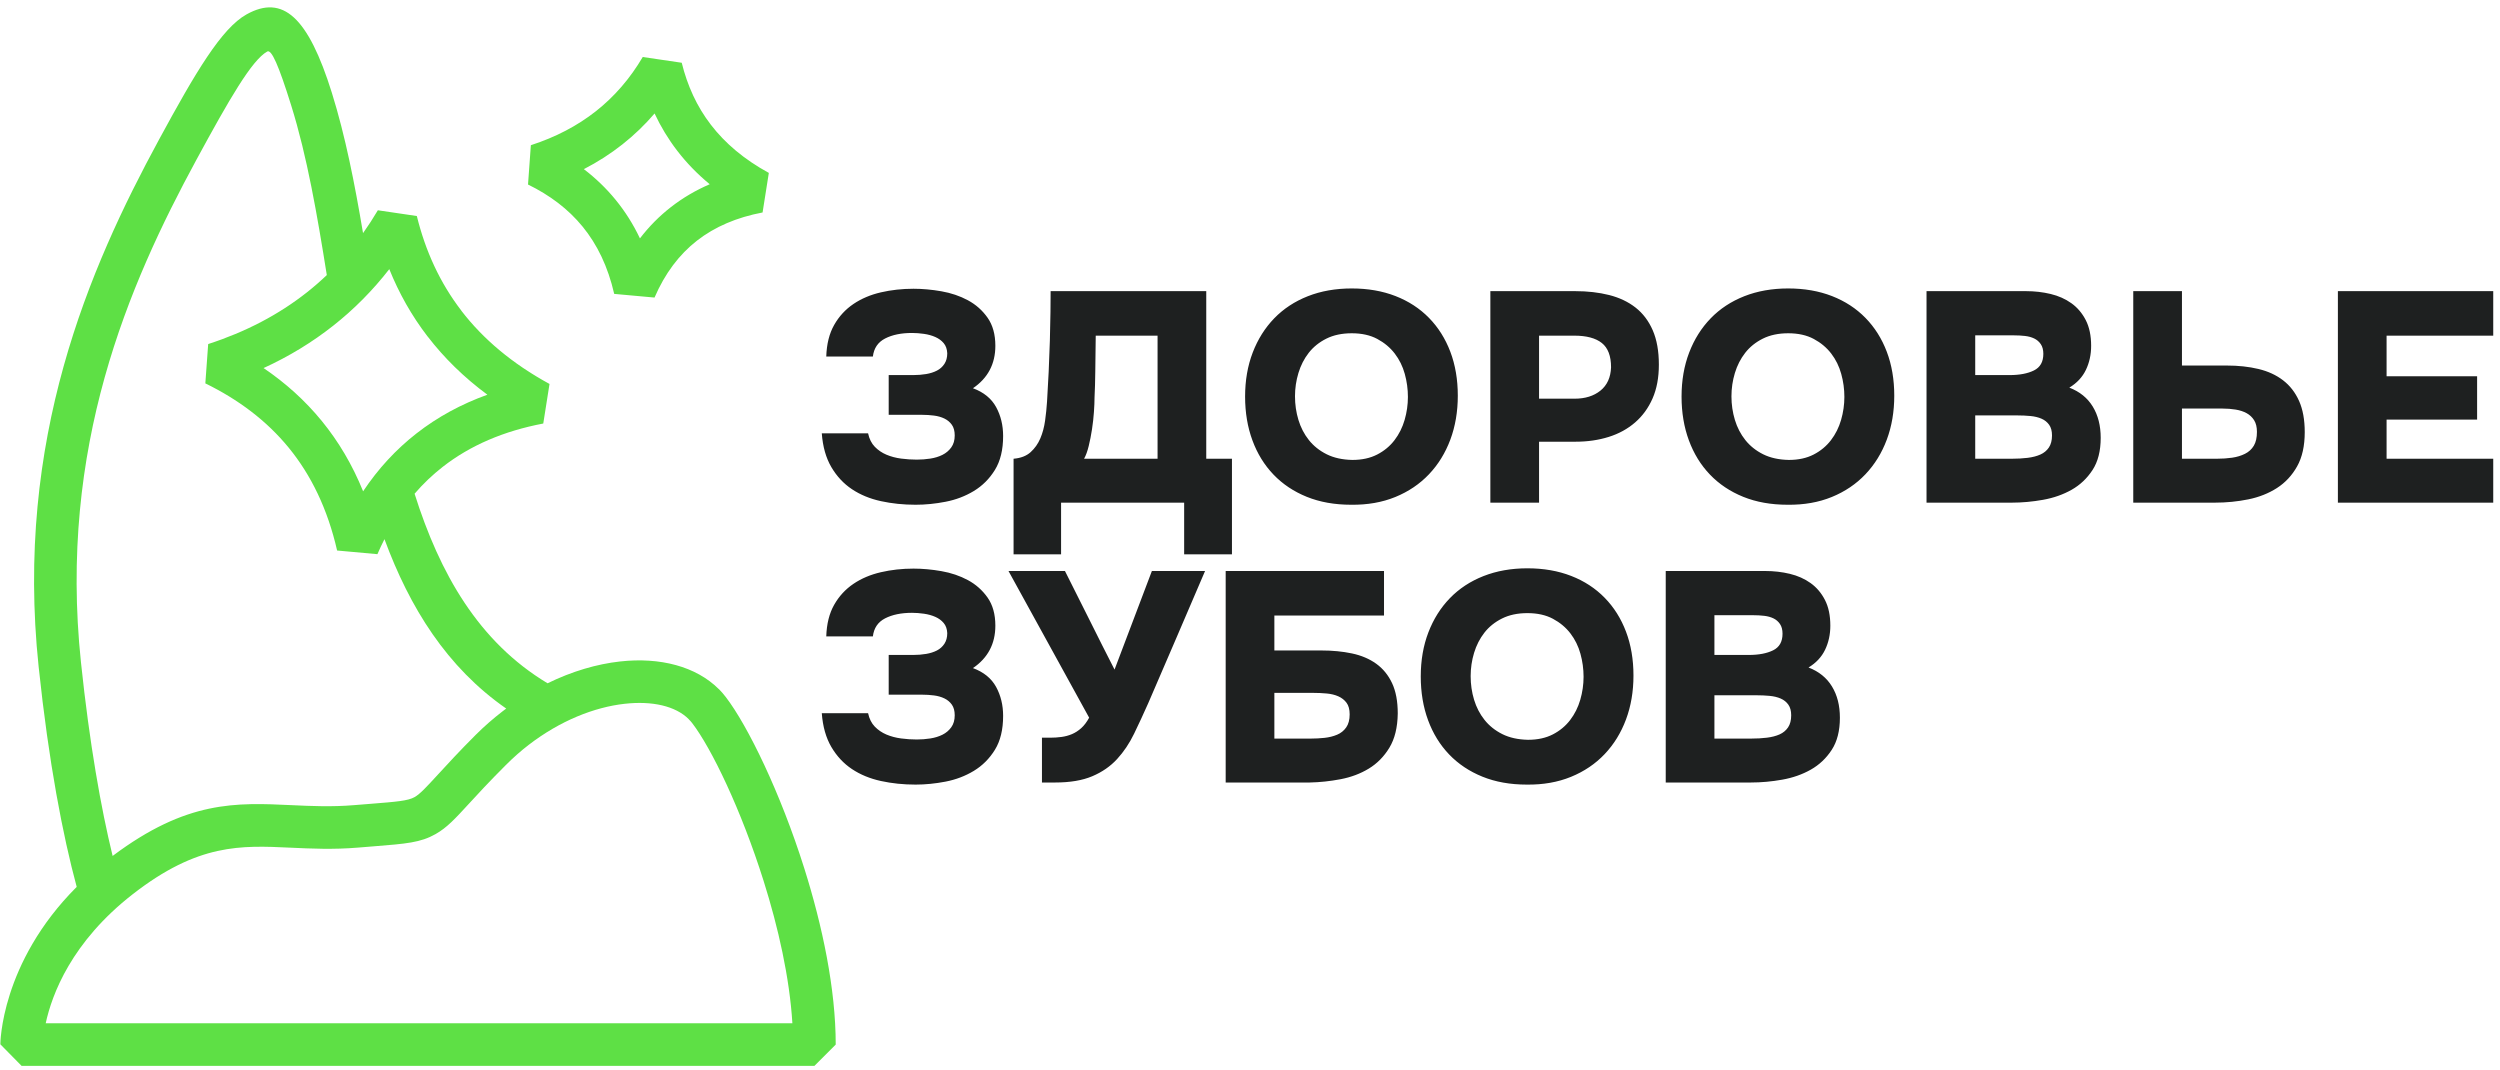
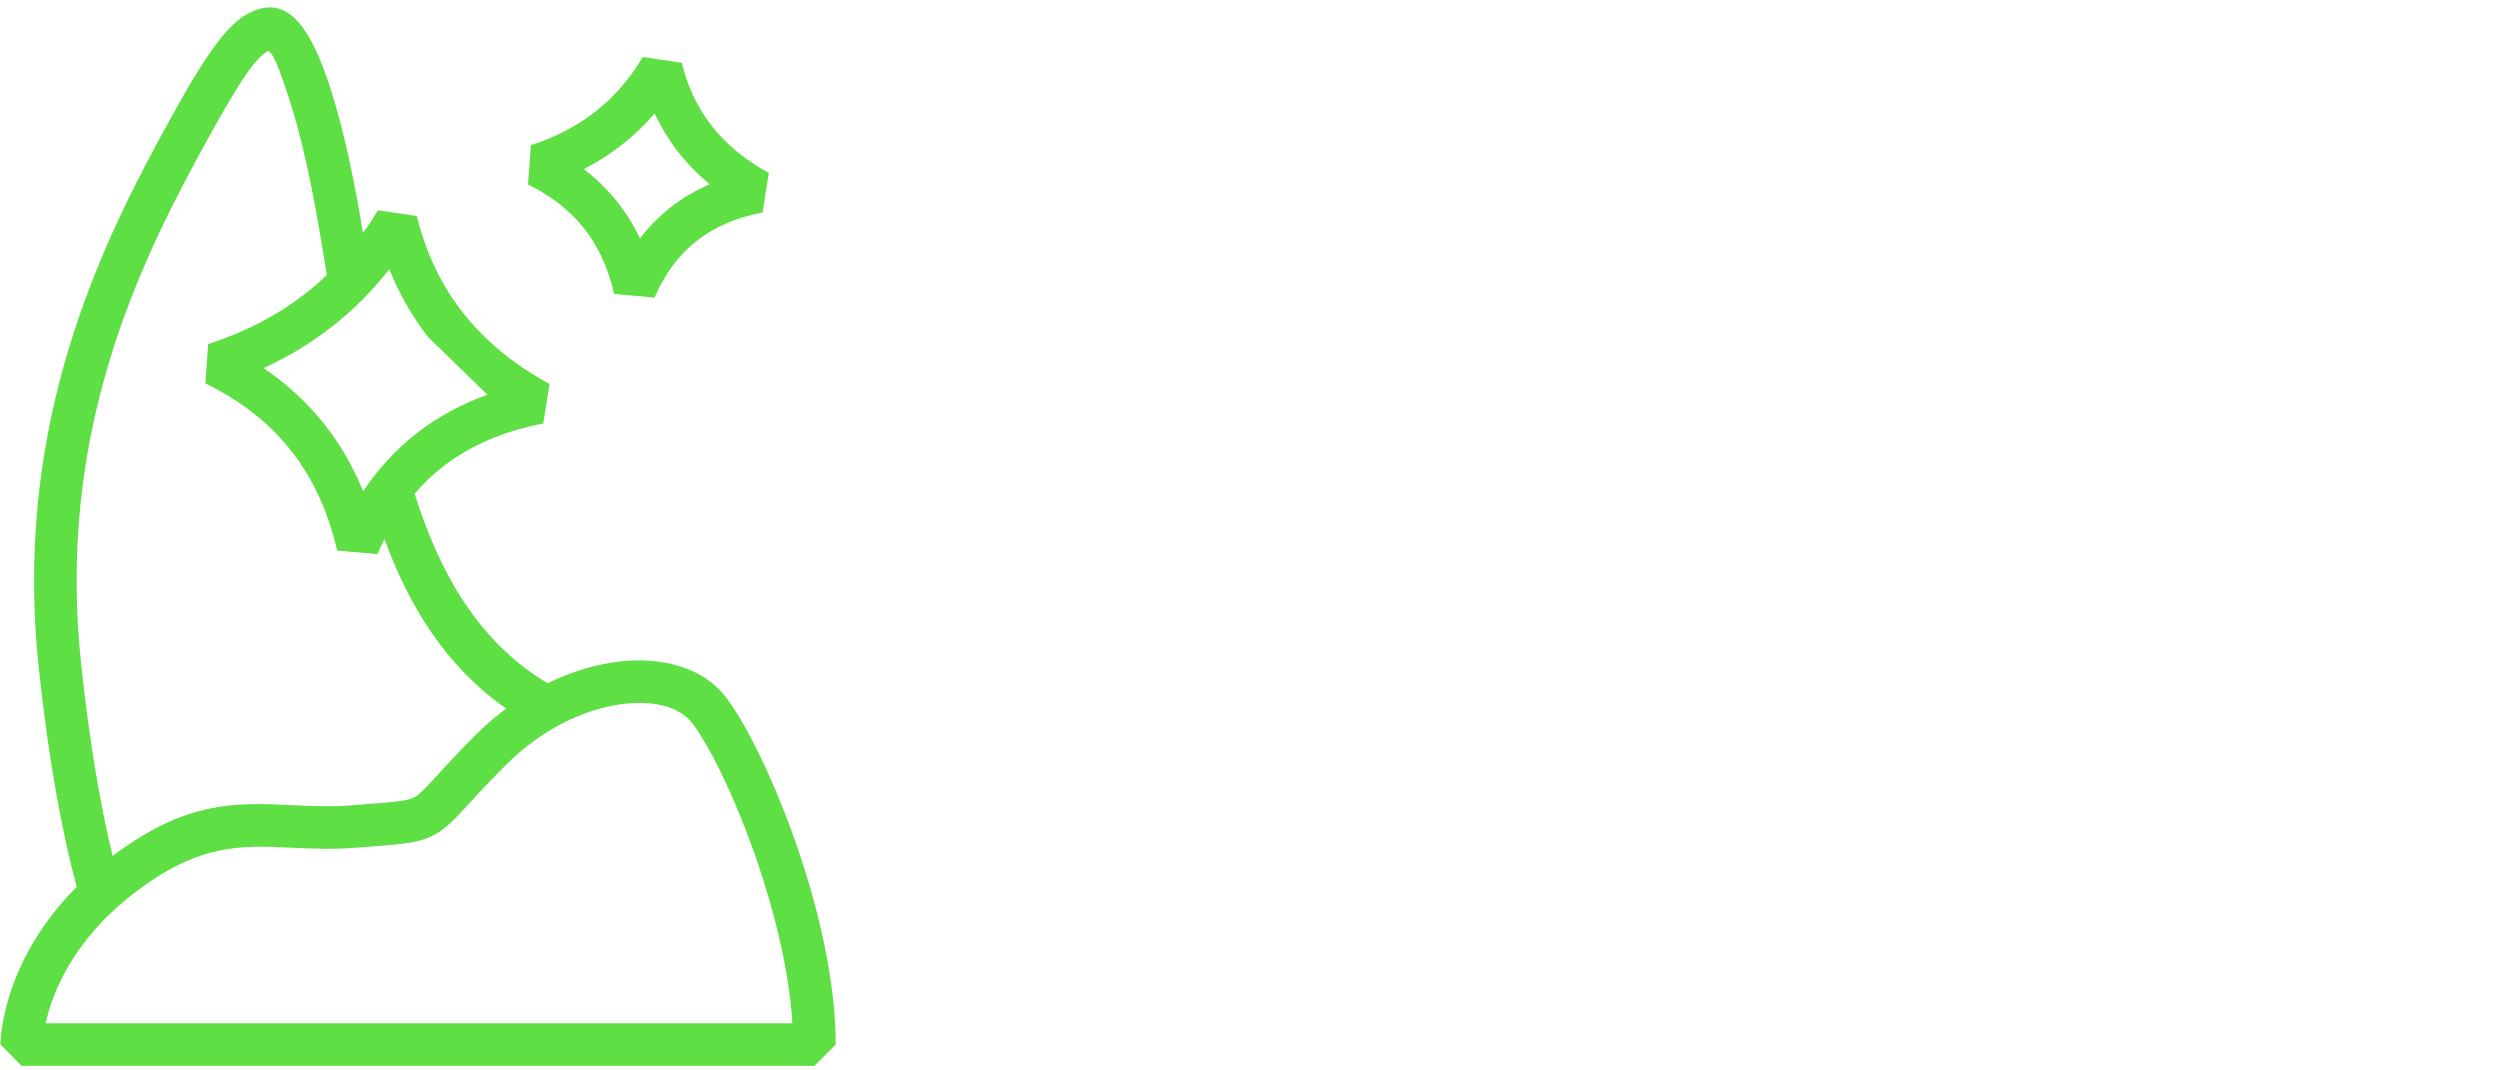
<svg xmlns="http://www.w3.org/2000/svg" width="257" height="110" viewBox="0 0 257 110" fill="none">
-   <path d="M89.239 44.548C89.362 45.121 89.593 45.582 89.93 45.93C90.268 46.278 90.667 46.549 91.128 46.744C91.589 46.938 92.09 47.071 92.633 47.143C93.175 47.214 93.713 47.25 94.245 47.25C94.716 47.25 95.182 47.214 95.642 47.143C96.103 47.071 96.518 46.943 96.886 46.759C97.255 46.574 97.557 46.319 97.793 45.991C98.028 45.664 98.145 45.254 98.145 44.763C98.145 44.312 98.048 43.949 97.854 43.672C97.659 43.396 97.403 43.181 97.086 43.027C96.769 42.874 96.41 42.772 96.011 42.721C95.612 42.669 95.208 42.644 94.798 42.644H91.358V38.559H93.877C94.347 38.559 94.793 38.523 95.213 38.452C95.632 38.38 96.001 38.262 96.318 38.098C96.636 37.935 96.891 37.705 97.086 37.408C97.28 37.111 97.378 36.747 97.378 36.317C97.357 35.887 97.235 35.539 97.009 35.273C96.784 35.007 96.497 34.797 96.149 34.644C95.801 34.49 95.412 34.382 94.982 34.321C94.552 34.26 94.143 34.229 93.754 34.229C92.648 34.229 91.727 34.418 90.99 34.797C90.253 35.176 89.833 35.795 89.731 36.655H84.94C84.981 35.365 85.252 34.28 85.754 33.4C86.255 32.519 86.916 31.803 87.734 31.25C88.553 30.697 89.495 30.298 90.56 30.052C91.625 29.807 92.74 29.684 93.907 29.684C94.829 29.684 95.786 29.771 96.779 29.945C97.772 30.119 98.678 30.426 99.497 30.866C100.316 31.307 100.991 31.905 101.524 32.663C102.056 33.42 102.322 34.382 102.322 35.549C102.322 37.412 101.555 38.866 100.019 39.911C101.124 40.32 101.917 40.965 102.399 41.845C102.88 42.726 103.121 43.718 103.121 44.824C103.121 46.237 102.839 47.398 102.276 48.31C101.713 49.221 100.991 49.942 100.111 50.475C99.231 51.007 98.263 51.376 97.209 51.58C96.154 51.785 95.126 51.888 94.122 51.888C92.873 51.888 91.686 51.765 90.56 51.519C89.434 51.273 88.441 50.864 87.581 50.291C86.721 49.717 86.015 48.959 85.462 48.018C84.909 47.076 84.582 45.919 84.48 44.548H89.239ZM126.645 56.986H121.731V51.673H109.079V56.986H104.195V47.158C104.932 47.097 105.516 46.871 105.946 46.483C106.376 46.094 106.709 45.623 106.944 45.07C107.18 44.517 107.343 43.908 107.435 43.243C107.527 42.577 107.594 41.927 107.635 41.292C107.696 40.351 107.753 39.327 107.804 38.221C107.855 37.116 107.896 36.041 107.927 34.997C107.958 33.953 107.978 32.98 107.988 32.079C107.999 31.178 108.004 30.462 108.004 29.93H124.003V47.158H126.645V56.986ZM118.998 47.158V34.505H112.641C112.62 36.02 112.605 37.254 112.595 38.206C112.584 39.158 112.559 40.043 112.518 40.862C112.518 41.272 112.497 41.768 112.456 42.352C112.416 42.935 112.349 43.529 112.257 44.133C112.165 44.737 112.052 45.31 111.919 45.853C111.786 46.395 111.627 46.831 111.443 47.158H118.998ZM138.96 29.653C140.618 29.653 142.118 29.914 143.459 30.436C144.8 30.958 145.946 31.705 146.899 32.678C147.851 33.651 148.583 34.812 149.095 36.164C149.606 37.515 149.862 39.02 149.862 40.678C149.862 42.316 149.606 43.821 149.095 45.193C148.583 46.565 147.851 47.752 146.899 48.755C145.946 49.758 144.795 50.536 143.444 51.089C142.092 51.642 140.578 51.908 138.899 51.888C137.199 51.888 135.679 51.616 134.338 51.074C132.997 50.531 131.855 49.769 130.914 48.786C129.972 47.803 129.25 46.631 128.749 45.269C128.247 43.908 127.996 42.408 127.996 40.77C127.996 39.112 128.257 37.602 128.779 36.241C129.302 34.879 130.039 33.707 130.99 32.724C131.942 31.741 133.094 30.984 134.445 30.451C135.797 29.919 137.301 29.653 138.96 29.653ZM133.125 40.74C133.125 41.579 133.243 42.388 133.478 43.166C133.714 43.944 134.072 44.635 134.553 45.239C135.034 45.843 135.643 46.329 136.38 46.698C137.117 47.066 137.998 47.26 139.021 47.281C140.004 47.281 140.854 47.097 141.57 46.728C142.287 46.36 142.881 45.868 143.352 45.254C143.822 44.64 144.171 43.944 144.396 43.166C144.621 42.388 144.733 41.599 144.733 40.801C144.733 40.003 144.626 39.214 144.411 38.437C144.196 37.658 143.853 36.962 143.382 36.348C142.911 35.734 142.312 35.232 141.585 34.843C140.859 34.454 139.984 34.26 138.96 34.26C137.957 34.26 137.087 34.444 136.35 34.812C135.613 35.181 135.009 35.667 134.537 36.271C134.066 36.875 133.714 37.566 133.478 38.344C133.243 39.122 133.125 39.921 133.125 40.74ZM161.931 29.93C163.201 29.93 164.363 30.063 165.417 30.328C166.471 30.595 167.377 31.025 168.135 31.618C168.893 32.212 169.481 32.99 169.901 33.953C170.32 34.915 170.531 36.092 170.531 37.484C170.531 38.815 170.316 39.972 169.886 40.955C169.455 41.938 168.857 42.761 168.089 43.427C167.321 44.092 166.415 44.589 165.371 44.916C164.327 45.243 163.201 45.407 161.993 45.407H158.215V51.673H153.209V29.93H161.931ZM161.87 40.985C162.955 40.985 163.84 40.709 164.526 40.156C165.212 39.603 165.576 38.805 165.617 37.761C165.617 36.594 165.299 35.759 164.665 35.258C164.03 34.756 163.088 34.505 161.84 34.505H158.215V40.985H161.87ZM183.828 29.653C185.486 29.653 186.986 29.914 188.327 30.436C189.668 30.958 190.815 31.705 191.767 32.678C192.719 33.651 193.451 34.812 193.963 36.164C194.475 37.515 194.73 39.02 194.73 40.678C194.73 42.316 194.475 43.821 193.963 45.193C193.451 46.565 192.719 47.752 191.767 48.755C190.815 49.758 189.663 50.536 188.312 51.089C186.961 51.642 185.446 51.908 183.767 51.888C182.067 51.888 180.547 51.616 179.206 51.074C177.865 50.531 176.724 49.769 175.782 48.786C174.84 47.803 174.119 46.631 173.617 45.269C173.115 43.908 172.864 42.408 172.864 40.77C172.864 39.112 173.126 37.602 173.648 36.241C174.17 34.879 174.907 33.707 175.859 32.724C176.811 31.741 177.962 30.984 179.313 30.451C180.665 29.919 182.17 29.653 183.828 29.653ZM177.993 40.74C177.993 41.579 178.111 42.388 178.346 43.166C178.582 43.944 178.94 44.635 179.421 45.239C179.902 45.843 180.511 46.329 181.248 46.698C181.985 47.066 182.866 47.26 183.89 47.281C184.872 47.281 185.722 47.097 186.439 46.728C187.155 46.36 187.749 45.868 188.22 45.254C188.691 44.64 189.039 43.944 189.264 43.166C189.489 42.388 189.602 41.599 189.602 40.801C189.602 40.003 189.494 39.214 189.279 38.437C189.064 37.658 188.721 36.962 188.251 36.348C187.78 35.734 187.181 35.232 186.454 34.843C185.727 34.454 184.852 34.26 183.828 34.26C182.825 34.26 181.955 34.444 181.218 34.812C180.481 35.181 179.877 35.667 179.406 36.271C178.935 36.875 178.582 37.566 178.346 38.344C178.111 39.122 177.993 39.921 177.993 40.74ZM198.047 51.673V29.93H208.274C209.154 29.93 209.999 30.027 210.808 30.221C211.616 30.416 212.328 30.733 212.942 31.174C213.556 31.613 214.047 32.192 214.416 32.908C214.784 33.625 214.969 34.505 214.969 35.549C214.969 36.45 214.79 37.275 214.431 38.022C214.073 38.769 213.505 39.378 212.727 39.849C213.792 40.258 214.595 40.908 215.138 41.799C215.68 42.69 215.952 43.759 215.952 45.008C215.952 46.36 215.67 47.465 215.107 48.325C214.544 49.185 213.827 49.861 212.957 50.352C212.087 50.843 211.11 51.186 210.024 51.381C208.939 51.575 207.864 51.673 206.8 51.673H198.047ZM206.585 38.559C207.609 38.559 208.443 38.401 209.087 38.083C209.733 37.766 210.055 37.198 210.055 36.379C210.055 35.969 209.968 35.637 209.794 35.38C209.62 35.125 209.395 34.93 209.118 34.797C208.842 34.664 208.525 34.577 208.166 34.536C207.808 34.495 207.435 34.475 207.045 34.475H203.053V38.559H206.585ZM203.053 47.158H206.83C207.404 47.158 207.942 47.127 208.443 47.066C208.944 47.005 209.38 46.892 209.748 46.728C210.117 46.565 210.408 46.324 210.623 46.007C210.838 45.689 210.946 45.275 210.946 44.763C210.946 44.312 210.849 43.949 210.654 43.672C210.459 43.396 210.199 43.187 209.871 43.043C209.543 42.9 209.165 42.807 208.734 42.767C208.304 42.726 207.854 42.705 207.383 42.705H203.053V47.158ZM219.299 51.673V29.93H224.305V37.577H228.911C230.099 37.577 231.184 37.694 232.167 37.93C233.15 38.165 233.994 38.554 234.701 39.097C235.407 39.639 235.954 40.345 236.344 41.216C236.732 42.086 236.927 43.155 236.927 44.425C236.927 45.837 236.666 47.01 236.144 47.941C235.622 48.873 234.931 49.615 234.071 50.168C233.211 50.721 232.228 51.11 231.123 51.335C230.017 51.56 228.871 51.673 227.683 51.673H219.299ZM224.305 47.158H227.898C228.451 47.158 228.973 47.123 229.464 47.051C229.956 46.979 230.396 46.846 230.785 46.651C231.174 46.457 231.476 46.181 231.691 45.822C231.906 45.464 232.013 44.988 232.013 44.394C232.013 43.903 231.916 43.504 231.722 43.197C231.527 42.889 231.271 42.649 230.954 42.475C230.636 42.301 230.263 42.178 229.833 42.106C229.403 42.035 228.942 41.999 228.451 41.999H224.305V47.158ZM256.305 29.93V34.505H245.341V38.682H254.647V43.135H245.341V47.158H256.305V51.673H240.335V29.93H256.305ZM89.239 73.317C89.362 73.89 89.593 74.351 89.93 74.699C90.268 75.047 90.667 75.318 91.128 75.513C91.589 75.707 92.09 75.84 92.633 75.912C93.175 75.984 93.713 76.02 94.245 76.02C94.716 76.02 95.182 75.984 95.642 75.912C96.103 75.84 96.518 75.712 96.886 75.528C97.255 75.344 97.557 75.088 97.793 74.761C98.028 74.433 98.145 74.024 98.145 73.532C98.145 73.081 98.048 72.718 97.854 72.442C97.659 72.165 97.403 71.95 97.086 71.797C96.769 71.643 96.41 71.541 96.011 71.49C95.612 71.438 95.208 71.413 94.798 71.413H91.358V67.329H93.877C94.347 67.329 94.793 67.293 95.213 67.221C95.632 67.149 96.001 67.032 96.318 66.868C96.636 66.704 96.891 66.474 97.086 66.177C97.28 65.88 97.378 65.517 97.378 65.086C97.357 64.656 97.235 64.309 97.009 64.043C96.784 63.776 96.497 63.566 96.149 63.413C95.801 63.259 95.412 63.152 94.982 63.09C94.552 63.029 94.143 62.998 93.754 62.998C92.648 62.998 91.727 63.188 90.99 63.566C90.253 63.945 89.833 64.564 89.731 65.424H84.94C84.981 64.134 85.252 63.049 85.754 62.169C86.255 61.289 86.916 60.572 87.734 60.019C88.553 59.466 89.495 59.067 90.56 58.822C91.625 58.576 92.74 58.453 93.907 58.453C94.829 58.453 95.786 58.54 96.779 58.714C97.772 58.888 98.678 59.195 99.497 59.635C100.316 60.076 100.991 60.675 101.524 61.432C102.056 62.19 102.322 63.152 102.322 64.319C102.322 66.182 101.555 67.635 100.019 68.68C101.124 69.089 101.917 69.734 102.399 70.614C102.88 71.495 103.121 72.487 103.121 73.593C103.121 75.006 102.839 76.168 102.276 77.079C101.713 77.99 100.991 78.712 100.111 79.244C99.231 79.777 98.263 80.145 97.209 80.35C96.154 80.554 95.126 80.657 94.122 80.657C92.873 80.657 91.686 80.534 90.56 80.288C89.434 80.042 88.441 79.633 87.581 79.06C86.721 78.487 86.015 77.729 85.462 76.788C84.909 75.845 84.582 74.689 84.48 73.317H89.239ZM118.414 58.699H123.881C122.898 60.992 121.926 63.26 120.963 65.502C120.001 67.743 119.029 70 118.045 72.273C117.555 73.378 117.068 74.428 116.587 75.421C116.106 76.414 115.523 77.284 114.837 78.031C114.151 78.778 113.301 79.367 112.287 79.797C111.274 80.227 110 80.442 108.464 80.442H107.113V75.835H107.973C108.362 75.835 108.746 75.809 109.125 75.758C109.503 75.707 109.862 75.61 110.199 75.467C110.537 75.323 110.854 75.118 111.151 74.853C111.448 74.586 111.719 74.228 111.965 73.778L103.673 58.699H109.477C110.337 60.398 111.187 62.092 112.027 63.781C112.866 65.47 113.715 67.154 114.575 68.833L118.414 58.699ZM126 80.442V58.699H142.276V63.275H131.005V66.868H135.827C136.974 66.868 138.028 66.97 138.99 67.175C139.952 67.379 140.782 67.733 141.478 68.234C142.174 68.736 142.716 69.401 143.106 70.23C143.495 71.06 143.689 72.099 143.689 73.348C143.669 74.781 143.382 75.953 142.829 76.864C142.276 77.775 141.57 78.492 140.71 79.014C139.85 79.536 138.883 79.899 137.808 80.104C136.733 80.309 135.674 80.421 134.63 80.442H126ZM131.005 75.927H134.752C135.223 75.927 135.694 75.902 136.165 75.851C136.636 75.799 137.066 75.692 137.455 75.528C137.844 75.365 138.156 75.114 138.391 74.776C138.627 74.438 138.745 73.993 138.745 73.44C138.745 72.928 138.637 72.529 138.422 72.242C138.207 71.955 137.926 71.735 137.578 71.582C137.23 71.428 136.83 71.331 136.38 71.29C135.929 71.249 135.469 71.228 134.998 71.228H131.005V75.927ZM157.017 58.422C158.676 58.422 160.176 58.683 161.517 59.205C162.858 59.727 164.004 60.475 164.956 61.447C165.909 62.42 166.64 63.582 167.152 64.933C167.664 66.284 167.92 67.789 167.92 69.447C167.92 71.085 167.664 72.59 167.152 73.962C166.64 75.333 165.909 76.521 164.956 77.525C164.004 78.527 162.852 79.305 161.501 79.858C160.15 80.411 158.635 80.677 156.956 80.657C155.257 80.657 153.737 80.386 152.396 79.843C151.055 79.3 149.913 78.538 148.971 77.555C148.03 76.573 147.308 75.4 146.807 74.039C146.305 72.677 146.054 71.177 146.054 69.54C146.054 67.881 146.315 66.371 146.837 65.01C147.359 63.648 148.096 62.476 149.048 61.493C150 60.511 151.152 59.753 152.503 59.221C153.855 58.689 155.359 58.422 157.017 58.422ZM151.183 69.509C151.183 70.348 151.3 71.157 151.535 71.935C151.771 72.713 152.129 73.404 152.611 74.008C153.092 74.612 153.701 75.098 154.438 75.467C155.175 75.835 156.055 76.03 157.079 76.051C158.062 76.051 158.912 75.866 159.628 75.498C160.345 75.129 160.939 74.637 161.409 74.023C161.88 73.409 162.228 72.713 162.453 71.935C162.678 71.157 162.791 70.369 162.791 69.57C162.791 68.772 162.684 67.984 162.469 67.206C162.254 66.428 161.911 65.732 161.44 65.117C160.969 64.503 160.37 64.001 159.643 63.612C158.917 63.224 158.042 63.029 157.017 63.029C156.015 63.029 155.145 63.213 154.407 63.582C153.67 63.95 153.066 64.436 152.595 65.04C152.124 65.645 151.771 66.336 151.535 67.114C151.3 67.891 151.183 68.69 151.183 69.509ZM171.237 80.442V58.699H181.463C182.344 58.699 183.188 58.796 183.997 58.99C184.806 59.185 185.517 59.502 186.131 59.942C186.746 60.382 187.237 60.961 187.605 61.678C187.974 62.395 188.158 63.274 188.158 64.319C188.158 65.219 187.979 66.043 187.621 66.791C187.263 67.538 186.694 68.147 185.917 68.618C186.981 69.028 187.785 69.678 188.327 70.569C188.87 71.459 189.141 72.529 189.141 73.778C189.141 75.129 188.859 76.235 188.296 77.094C187.734 77.954 187.017 78.63 186.147 79.121C185.277 79.613 184.299 79.956 183.214 80.15C182.128 80.344 181.054 80.442 179.989 80.442H171.237ZM179.774 67.329C180.798 67.329 181.632 67.17 182.277 66.852C182.922 66.535 183.244 65.967 183.244 65.148C183.244 64.739 183.158 64.406 182.983 64.15C182.81 63.894 182.584 63.699 182.308 63.566C182.031 63.433 181.714 63.346 181.356 63.306C180.998 63.264 180.624 63.244 180.235 63.244H176.242V67.329H179.774ZM176.242 75.927H180.02C180.593 75.927 181.131 75.897 181.632 75.835C182.134 75.774 182.569 75.661 182.938 75.498C183.306 75.334 183.598 75.093 183.813 74.776C184.027 74.458 184.135 74.044 184.135 73.532C184.135 73.081 184.038 72.718 183.843 72.442C183.649 72.165 183.388 71.956 183.06 71.812C182.732 71.669 182.354 71.577 181.924 71.536C181.494 71.495 181.044 71.474 180.572 71.474H176.242V75.927Z" fill="#1E2020" />
-   <path d="M52.039 72.84C45.934 68.6 42.122 62.467 39.522 55.426C39.27 55.924 39.028 56.439 38.799 56.969L34.655 56.593C33.676 52.313 31.98 48.841 29.692 46.038C27.402 43.235 24.499 41.07 21.109 39.411L21.401 35.369C25.266 34.117 28.649 32.344 31.547 30.057C32.258 29.496 32.941 28.903 33.596 28.278C32.608 22.095 31.575 16.087 29.934 10.835C28.633 6.669 27.909 5.054 27.473 5.296C25.885 6.179 23.559 10.218 20.194 16.419C16.709 22.84 13.146 30.248 10.757 38.809C8.38 47.331 7.157 57.029 8.323 68.093C9.209 76.515 10.387 83.093 11.578 87.991C19.207 82.267 24.241 82.502 30.028 82.772C32.007 82.865 34.087 82.962 36.434 82.766L38.067 82.635C40.761 82.422 41.938 82.328 42.623 81.94C43.183 81.622 43.844 80.903 45.017 79.626C45.973 78.584 47.221 77.225 48.897 75.549C49.768 74.678 50.702 73.864 51.68 73.111C51.799 73.02 51.919 72.928 52.039 72.84ZM42.619 50.754C45.196 58.928 49.186 65.983 56.29 70.241C58.808 69.007 61.356 68.265 63.731 68C67.862 67.538 71.563 68.512 73.897 70.843L73.901 70.838C74.133 71.071 74.37 71.342 74.608 71.652C76.861 74.582 80.23 81.489 82.681 89.266C84.546 95.18 85.912 101.658 85.912 107.381L83.72 109.574H2.221L0.037 107.355C0.037 107.329 0.042 99.013 7.885 91.172C6.464 85.905 5.014 78.43 3.972 68.538C2.744 56.871 4.034 46.639 6.544 37.645C9.042 28.691 12.742 20.992 16.358 14.33C20.093 7.448 22.773 2.909 25.349 1.477C29.076 -0.597 31.676 1.734 34.113 9.533C35.503 13.979 36.465 18.883 37.32 23.966C37.855 23.214 38.362 22.431 38.843 21.616L42.85 22.207C43.732 25.793 45.218 29.059 47.429 31.936V31.945C49.65 34.835 52.628 37.365 56.49 39.471L55.848 43.538C51.805 44.307 48.347 45.779 45.509 47.995C44.467 48.808 43.503 49.728 42.619 50.754ZM54.572 14.927C57.128 14.1 59.36 12.93 61.269 11.425C63.17 9.924 64.773 8.068 66.074 5.86L70.082 6.451C70.66 8.805 71.632 10.944 73.077 12.824C74.539 14.726 76.498 16.39 79.035 17.775L78.393 21.842C75.747 22.345 73.489 23.303 71.645 24.742C69.815 26.171 68.354 28.111 67.285 30.589L63.14 30.212C62.498 27.402 61.39 25.128 59.896 23.3C58.403 21.471 56.502 20.056 54.281 18.969L54.572 14.927ZM63.975 14.85C62.756 15.812 61.437 16.659 60.019 17.388C61.224 18.309 62.318 19.355 63.287 20.542C64.254 21.726 65.091 23.042 65.786 24.506C66.719 23.289 67.776 22.221 68.957 21.3C70.172 20.351 71.508 19.566 72.96 18.939C71.677 17.881 70.567 16.731 69.618 15.496C68.692 14.291 67.921 13.012 67.292 11.665C66.29 12.834 65.184 13.896 63.975 14.85ZM34.253 33.483C32.09 35.19 29.704 36.642 27.096 37.837C29.348 39.365 31.356 41.166 33.083 43.28C34.795 45.378 36.223 47.773 37.328 50.506C38.877 48.18 40.711 46.199 42.82 44.552C44.977 42.868 47.408 41.548 50.102 40.576C47.684 38.787 45.653 36.79 43.974 34.605L43.97 34.608C42.317 32.459 41.013 30.138 40.019 27.667C38.325 29.847 36.403 31.787 34.253 33.483ZM13.658 91.915C7.339 96.829 5.336 102.24 4.7 105.189H81.457C81.168 100.494 80.009 95.349 78.502 90.568C76.201 83.266 73.144 76.919 71.148 74.324C71.062 74.212 70.946 74.083 70.801 73.938V73.93C69.445 72.572 67.039 72.034 64.21 72.35C61.097 72.698 57.579 74.088 54.352 76.571C53.566 77.175 52.778 77.868 51.997 78.649C50.255 80.391 49.112 81.635 48.237 82.589C46.775 84.181 45.95 85.078 44.781 85.742C43.233 86.62 41.767 86.737 38.409 87.003L36.794 87.134C34.25 87.346 31.99 87.24 29.839 87.14C24.764 86.903 20.367 86.697 13.658 91.915Z" fill="#5EE045" />
+   <path d="M52.039 72.84C45.934 68.6 42.122 62.467 39.522 55.426C39.27 55.924 39.028 56.439 38.799 56.969L34.655 56.593C33.676 52.313 31.98 48.841 29.692 46.038C27.402 43.235 24.499 41.07 21.109 39.411L21.401 35.369C25.266 34.117 28.649 32.344 31.547 30.057C32.258 29.496 32.941 28.903 33.596 28.278C32.608 22.095 31.575 16.087 29.934 10.835C28.633 6.669 27.909 5.054 27.473 5.296C25.885 6.179 23.559 10.218 20.194 16.419C16.709 22.84 13.146 30.248 10.757 38.809C8.38 47.331 7.157 57.029 8.323 68.093C9.209 76.515 10.387 83.093 11.578 87.991C19.207 82.267 24.241 82.502 30.028 82.772C32.007 82.865 34.087 82.962 36.434 82.766L38.067 82.635C40.761 82.422 41.938 82.328 42.623 81.94C43.183 81.622 43.844 80.903 45.017 79.626C45.973 78.584 47.221 77.225 48.897 75.549C49.768 74.678 50.702 73.864 51.68 73.111C51.799 73.02 51.919 72.928 52.039 72.84ZM42.619 50.754C45.196 58.928 49.186 65.983 56.29 70.241C58.808 69.007 61.356 68.265 63.731 68C67.862 67.538 71.563 68.512 73.897 70.843L73.901 70.838C74.133 71.071 74.37 71.342 74.608 71.652C76.861 74.582 80.23 81.489 82.681 89.266C84.546 95.18 85.912 101.658 85.912 107.381L83.72 109.574H2.221L0.037 107.355C0.037 107.329 0.042 99.013 7.885 91.172C6.464 85.905 5.014 78.43 3.972 68.538C2.744 56.871 4.034 46.639 6.544 37.645C9.042 28.691 12.742 20.992 16.358 14.33C20.093 7.448 22.773 2.909 25.349 1.477C29.076 -0.597 31.676 1.734 34.113 9.533C35.503 13.979 36.465 18.883 37.32 23.966C37.855 23.214 38.362 22.431 38.843 21.616L42.85 22.207C43.732 25.793 45.218 29.059 47.429 31.936V31.945C49.65 34.835 52.628 37.365 56.49 39.471L55.848 43.538C51.805 44.307 48.347 45.779 45.509 47.995C44.467 48.808 43.503 49.728 42.619 50.754ZM54.572 14.927C57.128 14.1 59.36 12.93 61.269 11.425C63.17 9.924 64.773 8.068 66.074 5.86L70.082 6.451C70.66 8.805 71.632 10.944 73.077 12.824C74.539 14.726 76.498 16.39 79.035 17.775L78.393 21.842C75.747 22.345 73.489 23.303 71.645 24.742C69.815 26.171 68.354 28.111 67.285 30.589L63.14 30.212C62.498 27.402 61.39 25.128 59.896 23.3C58.403 21.471 56.502 20.056 54.281 18.969L54.572 14.927ZM63.975 14.85C62.756 15.812 61.437 16.659 60.019 17.388C61.224 18.309 62.318 19.355 63.287 20.542C64.254 21.726 65.091 23.042 65.786 24.506C66.719 23.289 67.776 22.221 68.957 21.3C70.172 20.351 71.508 19.566 72.96 18.939C71.677 17.881 70.567 16.731 69.618 15.496C68.692 14.291 67.921 13.012 67.292 11.665C66.29 12.834 65.184 13.896 63.975 14.85ZM34.253 33.483C32.09 35.19 29.704 36.642 27.096 37.837C29.348 39.365 31.356 41.166 33.083 43.28C34.795 45.378 36.223 47.773 37.328 50.506C38.877 48.18 40.711 46.199 42.82 44.552C44.977 42.868 47.408 41.548 50.102 40.576L43.97 34.608C42.317 32.459 41.013 30.138 40.019 27.667C38.325 29.847 36.403 31.787 34.253 33.483ZM13.658 91.915C7.339 96.829 5.336 102.24 4.7 105.189H81.457C81.168 100.494 80.009 95.349 78.502 90.568C76.201 83.266 73.144 76.919 71.148 74.324C71.062 74.212 70.946 74.083 70.801 73.938V73.93C69.445 72.572 67.039 72.034 64.21 72.35C61.097 72.698 57.579 74.088 54.352 76.571C53.566 77.175 52.778 77.868 51.997 78.649C50.255 80.391 49.112 81.635 48.237 82.589C46.775 84.181 45.95 85.078 44.781 85.742C43.233 86.62 41.767 86.737 38.409 87.003L36.794 87.134C34.25 87.346 31.99 87.24 29.839 87.14C24.764 86.903 20.367 86.697 13.658 91.915Z" fill="#5EE045" />
</svg>